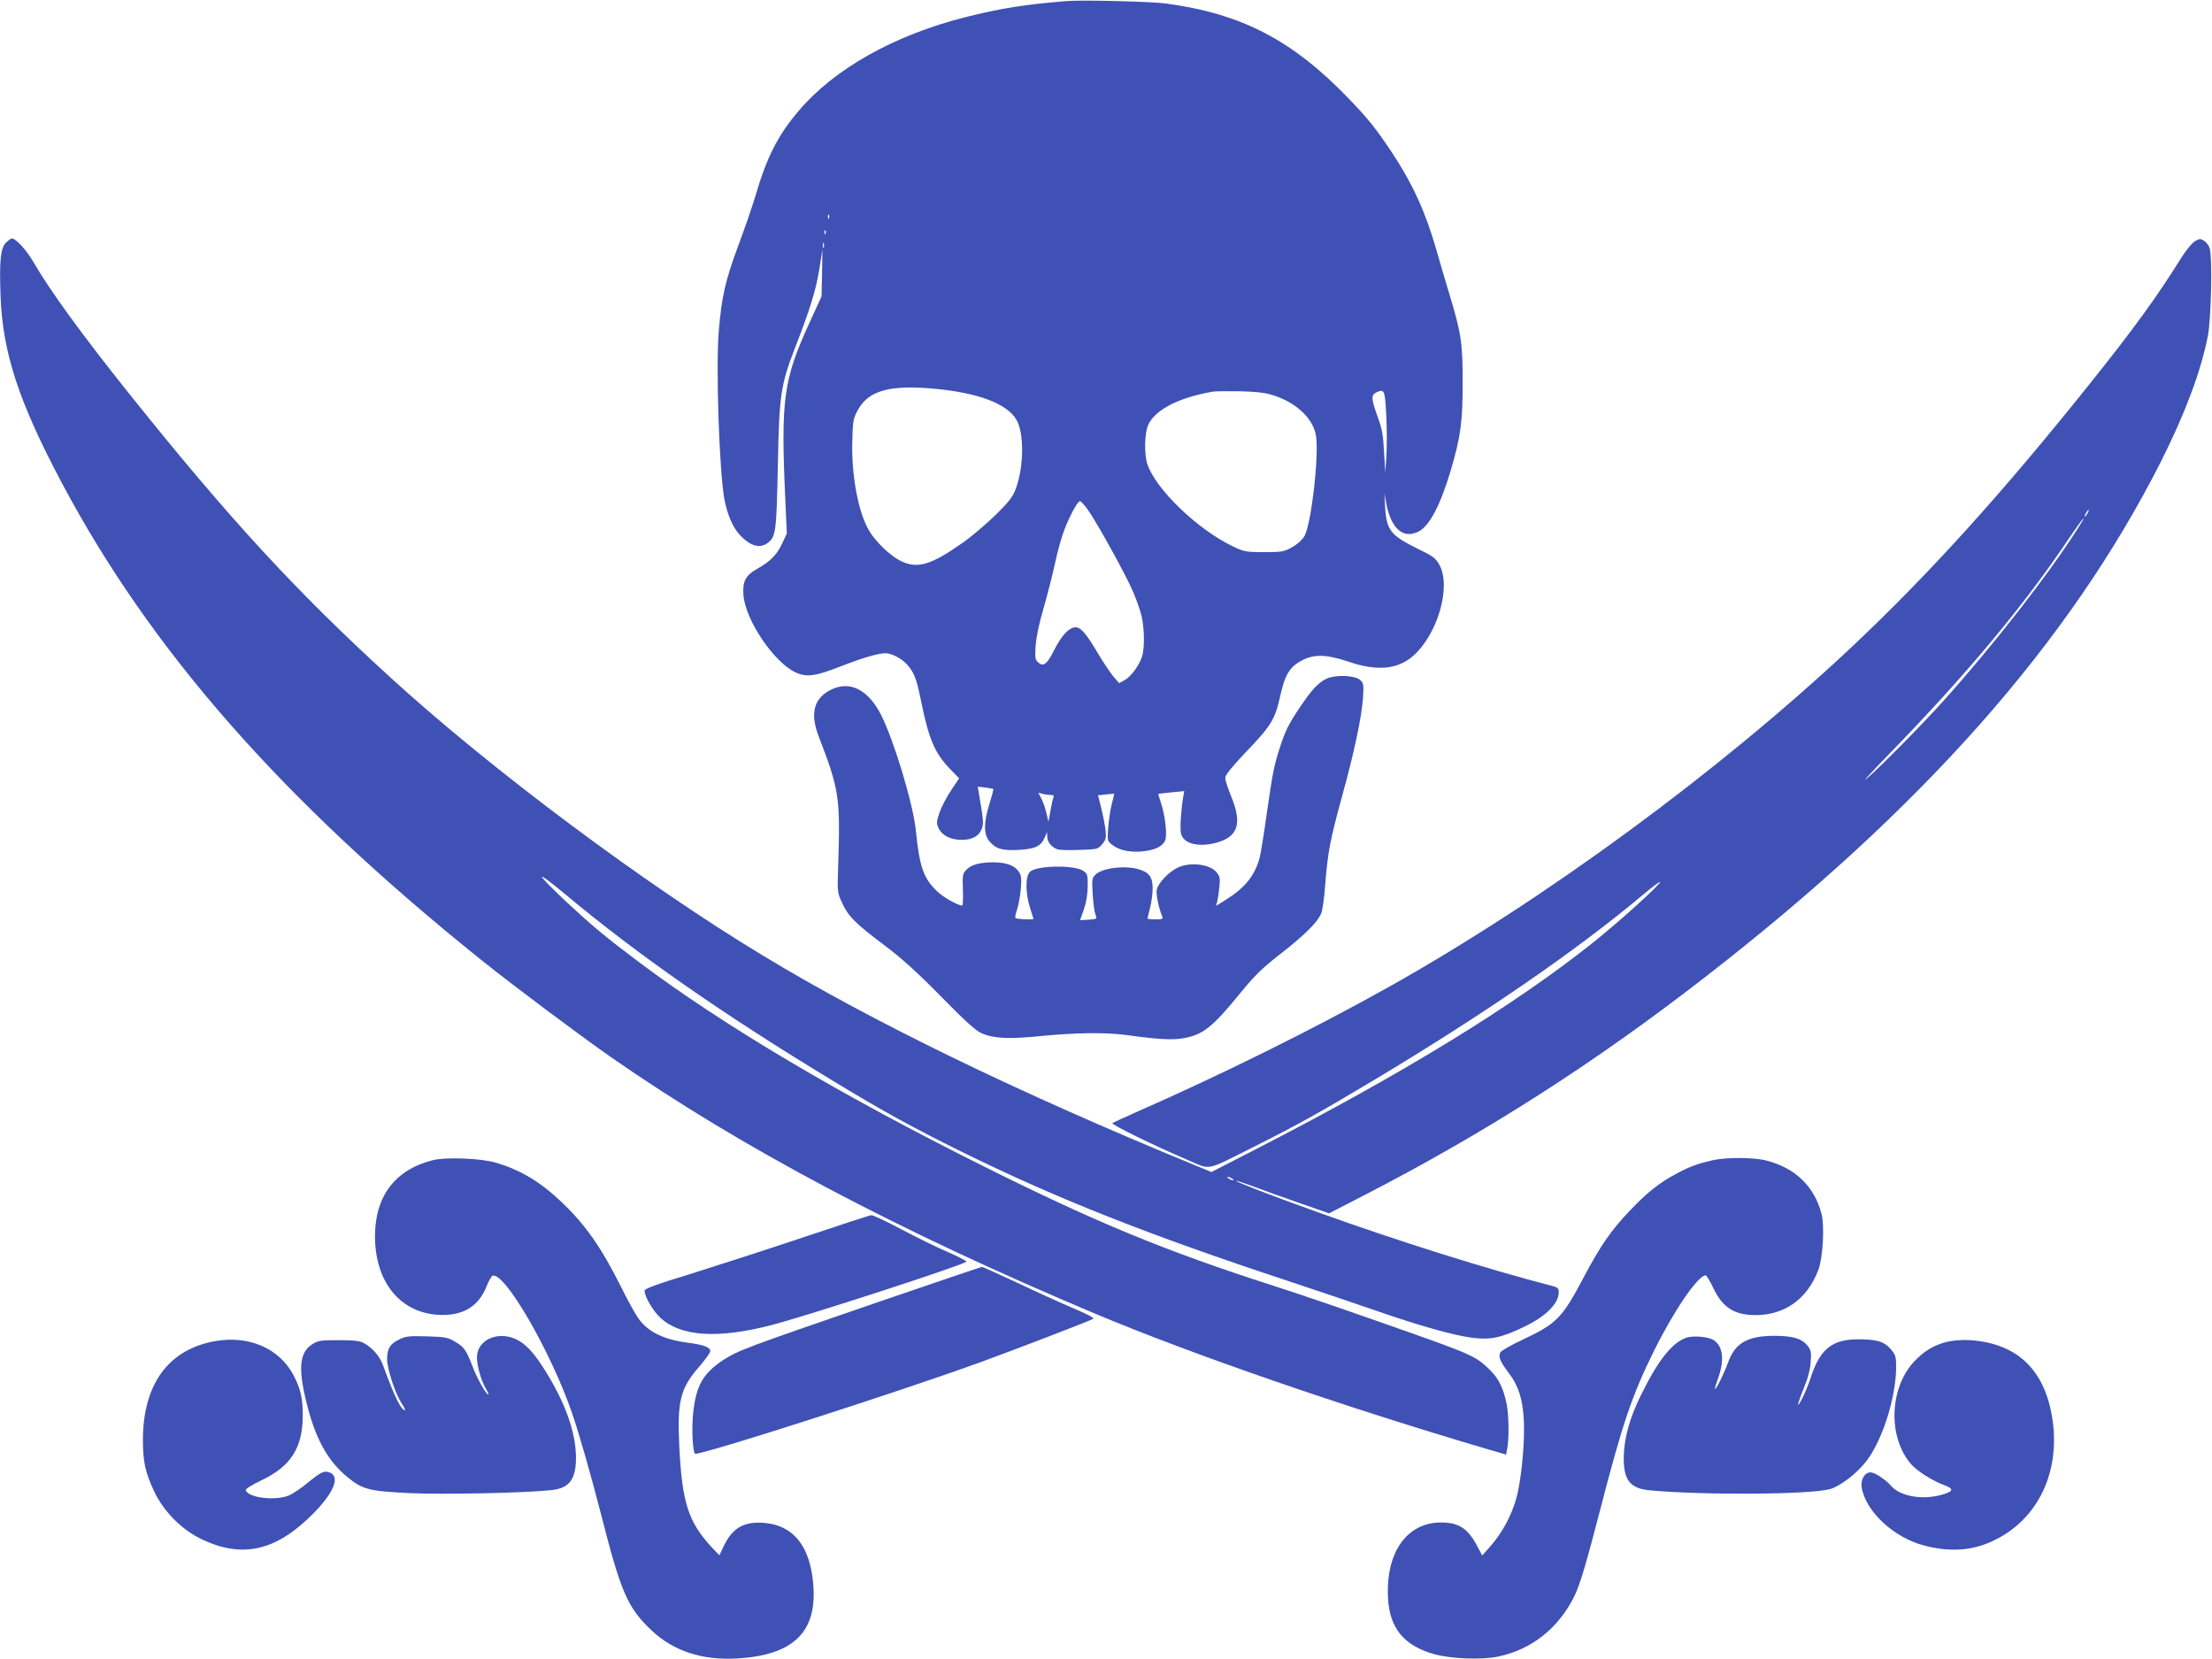
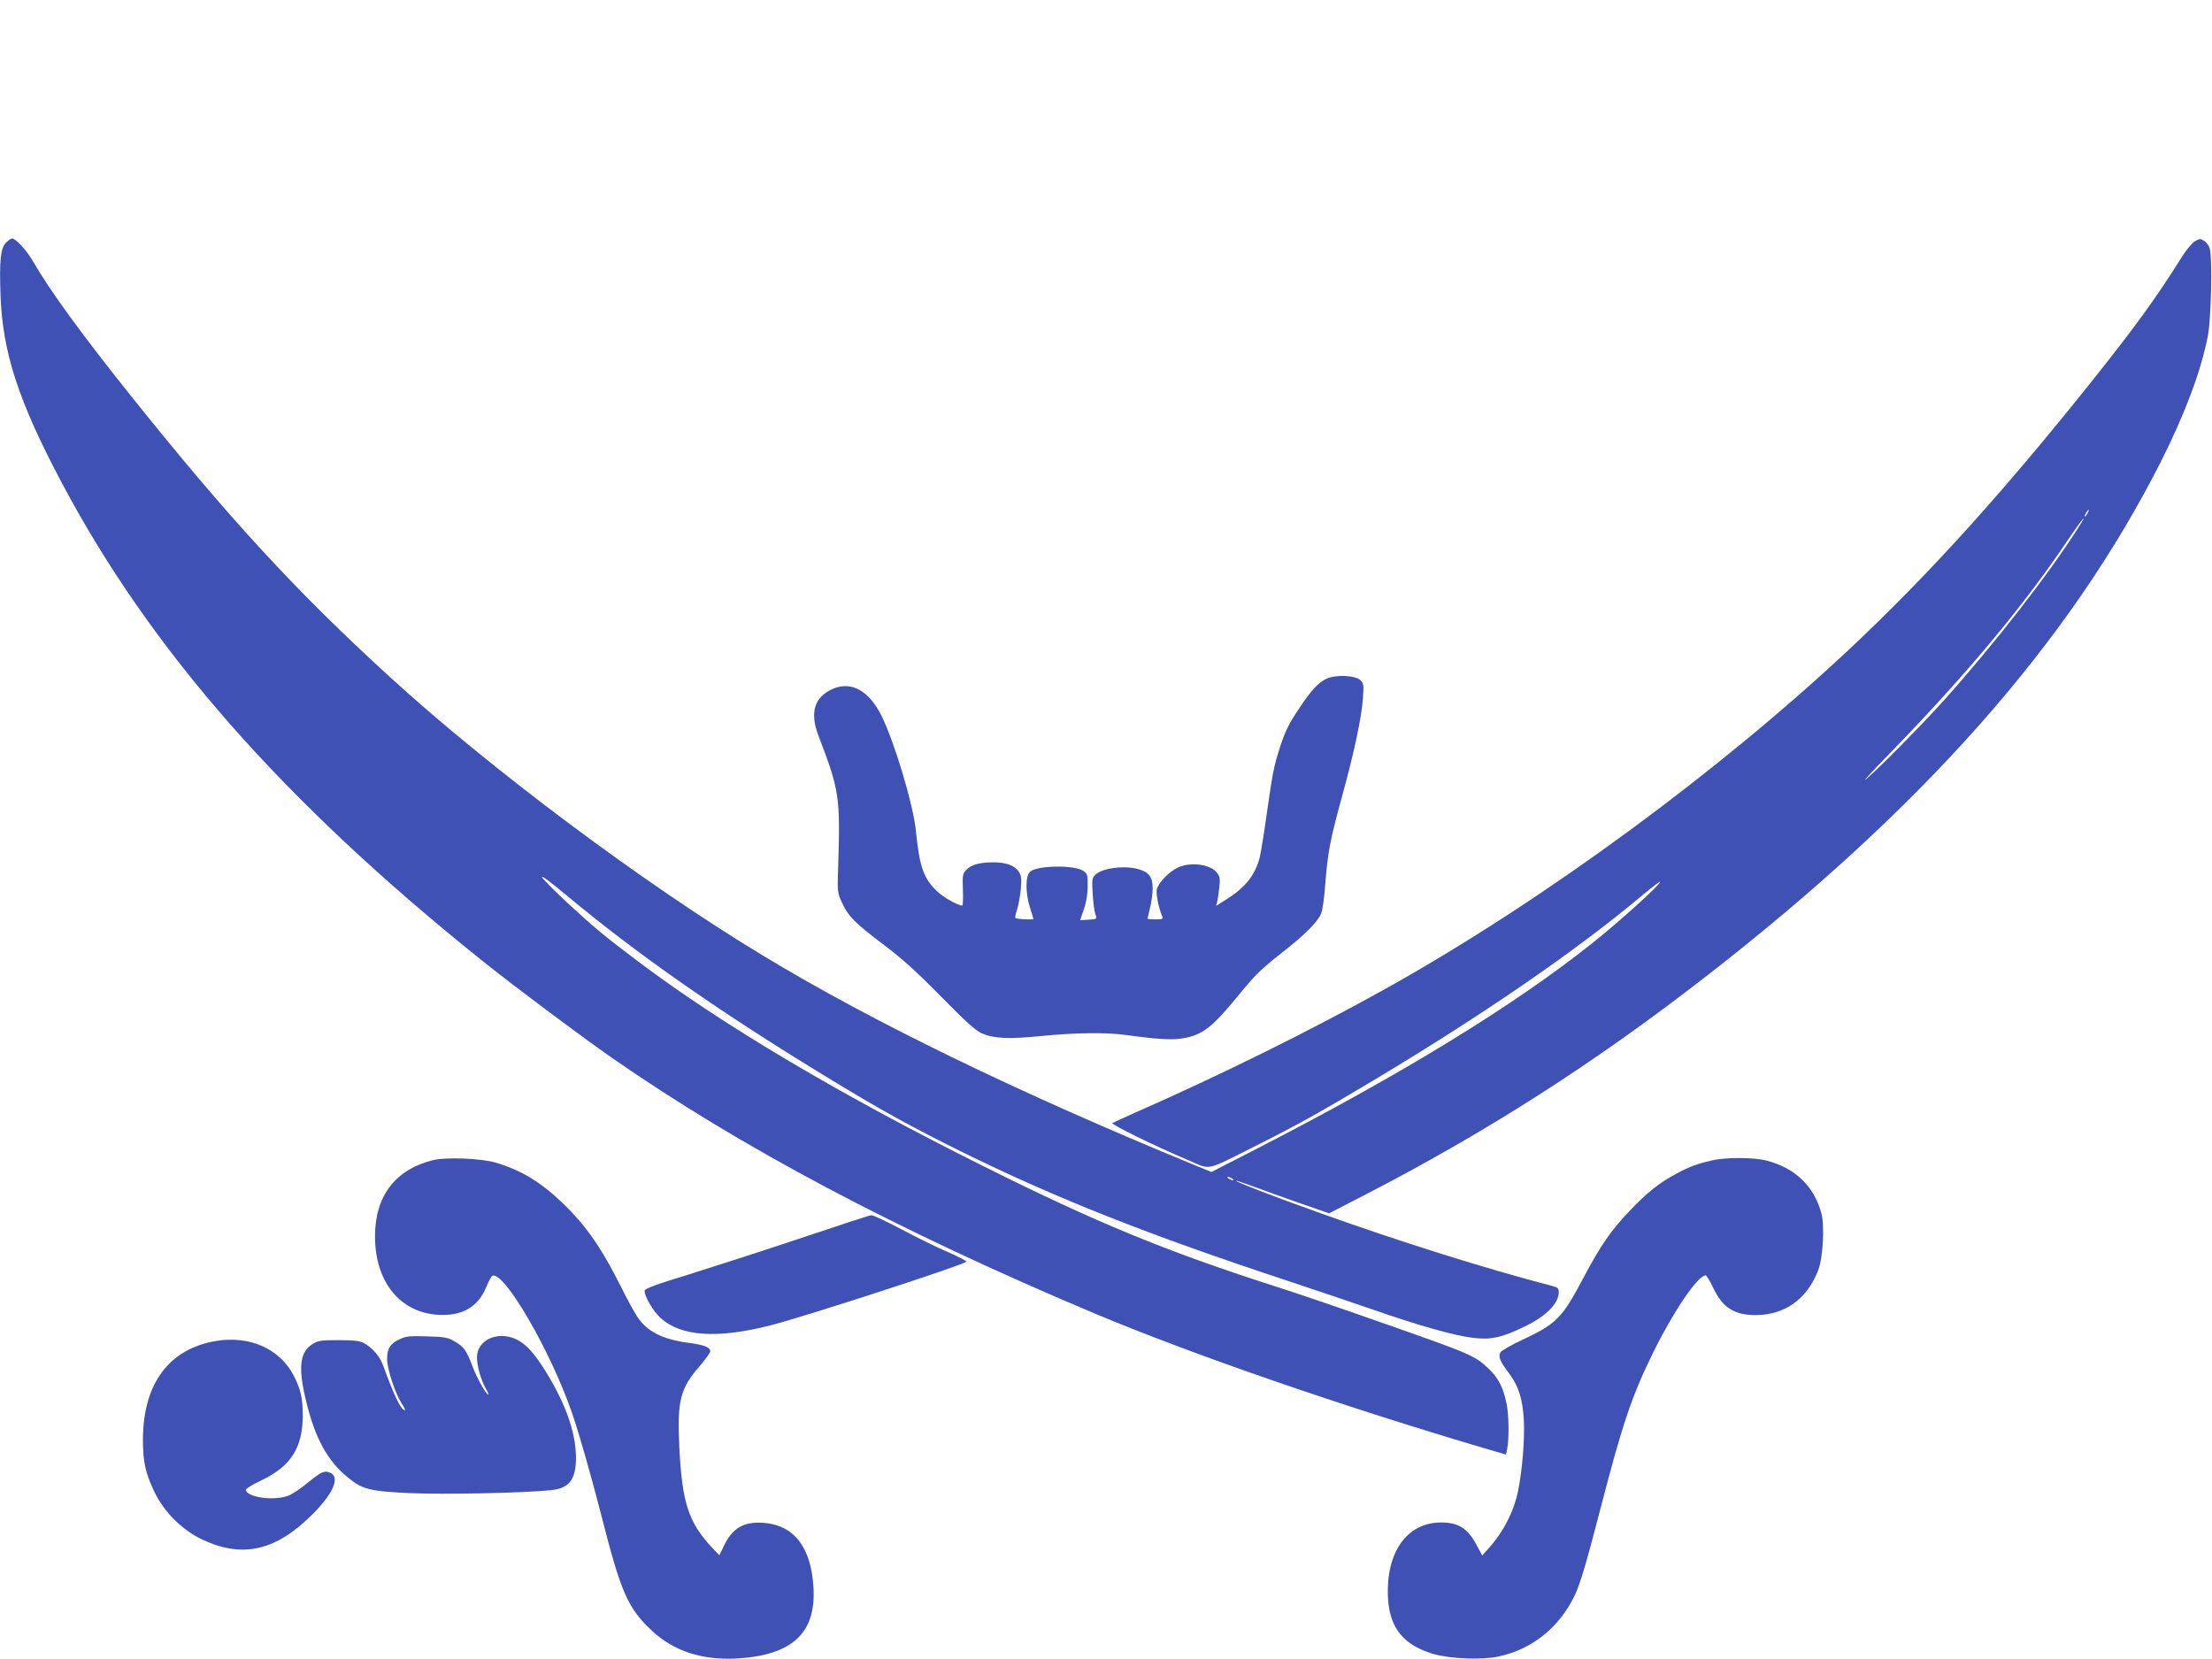
<svg xmlns="http://www.w3.org/2000/svg" version="1.0" width="1280pt" height="960pt" viewBox="0 0 1280 960" preserveAspectRatio="xMidYMid meet">
  <g transform="translate(0,960) scale(0.1,-0.1)" fill="#3f51b5" stroke="none">
-     <path d="M6175 9594 c-239 -19 -386 -42 -591 -94 -410 -104 -756 -298 -962 -541 -121 -142 -185 -268 -251 -494 -18 -60 -62 -188 -98 -284 -75 -201 -98 -300 -114 -501 -17 -210 3 -797 32 -964 16 -88 47 -164 87 -208 60 -66 115 -84 161 -52 51 36 54 62 62 449 8 408 16 465 99 681 86 220 121 334 140 450 l19 119 -2 -135 -3 -135 -71 -155 c-150 -329 -165 -440 -139 -1016 l9 -201 -25 -54 c-30 -66 -69 -107 -142 -148 -72 -40 -90 -74 -84 -155 12 -147 179 -392 304 -448 63 -28 113 -21 259 36 125 49 217 76 259 76 37 0 99 -33 130 -71 37 -44 51 -82 76 -206 44 -218 79 -301 166 -391 l54 -56 -46 -69 c-26 -38 -56 -96 -67 -128 -19 -56 -19 -62 -5 -93 20 -41 70 -66 133 -66 59 0 99 21 115 61 13 31 12 48 -17 216 l-5 31 44 -5 c23 -3 44 -7 46 -8 2 -2 -8 -40 -22 -85 -34 -107 -35 -178 -1 -218 37 -44 73 -55 169 -50 95 5 130 21 151 71 l14 32 1 -27 c0 -32 29 -65 64 -74 14 -3 71 -4 126 -2 98 3 103 4 127 32 23 27 25 36 20 85 -4 31 -15 88 -25 127 l-18 72 46 5 c25 3 46 4 47 4 1 -1 -5 -27 -13 -57 -8 -30 -17 -91 -21 -136 -6 -79 -5 -81 22 -102 40 -32 101 -45 172 -39 74 7 120 28 135 63 14 29 0 150 -26 224 -8 24 -14 45 -13 46 1 1 35 5 76 9 l74 7 -7 -38 c-12 -75 -19 -182 -12 -208 15 -60 105 -81 210 -51 121 35 144 111 81 265 -19 46 -35 95 -35 108 0 17 33 58 111 141 154 160 177 197 206 329 28 128 56 174 128 211 70 37 142 34 266 -7 167 -58 289 -46 379 35 140 126 218 398 150 523 -22 40 -36 51 -127 95 -157 78 -180 107 -188 242 l-4 78 12 -65 c29 -142 99 -201 187 -155 62 32 126 154 184 350 59 199 70 284 70 515 0 227 -9 285 -79 515 -20 66 -54 181 -75 255 -62 215 -136 377 -257 560 -90 135 -137 194 -248 309 -326 339 -620 492 -1060 551 -83 11 -482 21 -570 14z m-1378 -1256 c-3 -8 -6 -5 -6 6 -1 11 2 17 5 13 3 -3 4 -12 1 -19z m-20 -90 c-3 -8 -6 -5 -6 6 -1 11 2 17 5 13 3 -3 4 -12 1 -19z m-10 -80 c-3 -7 -5 -2 -5 12 0 14 2 19 5 13 2 -7 2 -19 0 -25z m646 -818 c248 -24 411 -85 467 -176 47 -75 46 -274 -2 -402 -17 -47 -38 -74 -117 -152 -54 -52 -138 -124 -189 -160 -186 -131 -265 -154 -362 -105 -61 31 -144 111 -182 176 -62 106 -102 321 -96 517 3 119 5 130 33 181 62 112 186 146 448 121z m1957 -38 c136 -44 233 -139 246 -239 16 -127 -29 -504 -67 -574 -14 -24 -40 -47 -73 -66 -47 -26 -59 -28 -161 -28 -103 0 -114 2 -178 32 -205 97 -449 331 -498 478 -19 59 -16 182 6 228 41 87 177 157 375 191 14 2 84 3 155 2 99 -3 145 -8 195 -24z m652 -122 c4 -80 4 -185 0 -235 l-6 -90 -7 120 c-5 96 -12 135 -34 195 -40 108 -42 134 -13 148 50 24 52 18 60 -138z m-1729 -537 c50 -68 224 -383 264 -478 19 -44 41 -107 49 -140 17 -73 18 -190 2 -236 -18 -53 -66 -117 -101 -135 l-31 -17 -32 37 c-18 21 -58 81 -90 134 -67 114 -99 152 -130 152 -37 0 -80 -46 -121 -126 -43 -87 -65 -105 -95 -77 -18 16 -20 26 -15 98 4 50 21 133 47 220 22 77 52 194 66 260 14 66 38 152 54 192 31 80 76 163 90 163 4 0 24 -21 43 -47z m-214 -1653 c18 0 22 -4 16 -17 -4 -10 -11 -45 -17 -78 l-11 -60 -12 50 c-6 28 -19 65 -29 84 l-18 34 24 -6 c12 -4 34 -7 47 -7z" />
    <path d="M35 8196 c-32 -32 -39 -101 -32 -305 12 -331 104 -613 355 -1086 516 -971 1279 -1839 2427 -2760 187 -150 564 -432 750 -562 750 -522 1659 -1004 2805 -1486 565 -237 1439 -539 2275 -785 l100 -29 7 36 c11 56 9 194 -3 253 -19 97 -48 154 -103 206 -84 80 -92 83 -688 292 -185 65 -437 151 -560 190 -622 200 -1027 367 -1668 687 -835 416 -1513 818 -2003 1186 -198 149 -264 204 -414 343 -189 177 -197 203 -13 50 420 -351 915 -696 1551 -1081 289 -176 467 -273 744 -410 548 -270 1081 -481 1890 -748 160 -53 382 -128 495 -167 261 -91 459 -147 569 -161 106 -14 171 0 306 66 122 59 195 133 195 197 0 24 -6 29 -43 38 -368 95 -893 260 -1342 422 -272 97 -486 180 -482 185 2 2 46 -13 98 -32 52 -20 172 -63 267 -96 l173 -60 202 104 c706 364 1327 761 1969 1259 1263 979 2112 1939 2643 2988 139 276 231 521 271 726 19 94 27 451 11 506 -4 15 -18 35 -32 44 -22 14 -26 14 -54 -2 -16 -10 -49 -49 -73 -87 -150 -240 -278 -416 -537 -740 -507 -634 -927 -1098 -1376 -1521 -768 -721 -1774 -1460 -2680 -1968 -438 -245 -969 -508 -1470 -728 -66 -29 -123 -56 -128 -59 -8 -8 242 -131 431 -211 144 -62 100 -70 392 76 255 128 378 197 694 386 642 385 1173 751 1554 1071 52 43 96 77 98 74 9 -9 -236 -231 -396 -358 -456 -362 -1102 -757 -1937 -1186 l-263 -135 -102 42 c-1008 414 -1859 826 -2494 1211 -684 413 -1568 1073 -2154 1608 -547 499 -937 923 -1511 1641 -274 343 -458 595 -557 766 -39 67 -100 134 -123 134 -5 0 -21 -11 -34 -24z m12045 -1566 c-6 -11 -13 -20 -16 -20 -2 0 0 9 6 20 6 11 13 20 16 20 2 0 0 -9 -6 -20z m-56 -87 c-168 -265 -486 -673 -773 -993 -115 -129 -360 -378 -446 -453 -38 -34 18 28 125 138 449 461 785 864 1048 1258 76 112 109 148 46 50z m-4894 -3763 c8 -5 11 -10 5 -10 -5 0 -17 5 -25 10 -8 5 -10 10 -5 10 6 0 17 -5 25 -10z" />
    <path d="M7675 5672 c-46 -22 -85 -63 -153 -165 -64 -94 -85 -137 -116 -233 -35 -109 -41 -141 -76 -384 -16 -117 -35 -231 -41 -254 -28 -102 -83 -172 -193 -241 l-59 -37 7 26 c3 14 9 51 12 83 5 49 3 62 -15 84 -38 49 -155 63 -227 28 -50 -24 -111 -87 -120 -126 -6 -24 10 -105 31 -155 6 -16 1 -18 -39 -18 -25 0 -46 2 -46 5 0 2 7 30 15 62 8 31 15 82 15 113 0 64 -21 93 -81 110 -81 24 -212 7 -251 -32 -19 -19 -20 -29 -15 -112 3 -50 10 -103 16 -118 10 -26 9 -26 -40 -30 -27 -1 -49 -3 -49 -3 0 1 10 28 21 60 14 39 22 86 23 133 1 66 -1 75 -23 91 -48 37 -269 34 -310 -3 -28 -25 -28 -120 -1 -208 11 -34 20 -64 20 -65 0 -7 -100 -2 -104 5 -3 5 2 27 10 51 8 23 17 76 21 116 5 61 3 79 -11 100 -24 37 -74 55 -148 55 -80 0 -129 -14 -157 -44 -21 -22 -22 -32 -19 -115 2 -50 0 -91 -4 -91 -25 0 -110 48 -146 83 -78 75 -101 140 -122 349 -15 153 -126 520 -200 668 -72 143 -172 199 -278 155 -109 -46 -138 -137 -86 -272 122 -318 127 -354 114 -763 -5 -142 -4 -146 23 -205 37 -79 74 -116 242 -243 103 -77 191 -157 330 -298 139 -142 202 -199 235 -213 71 -31 157 -35 345 -16 194 19 373 22 490 6 180 -25 266 -30 326 -20 118 19 173 62 335 261 85 104 127 145 232 227 140 109 216 184 237 235 8 18 19 96 24 173 14 178 28 254 97 505 70 252 113 457 121 568 5 79 4 86 -16 105 -32 28 -142 32 -196 7z" />
    <path d="M2503 2886 c-217 -55 -333 -208 -333 -440 0 -260 141 -438 360 -454 143 -10 237 44 285 163 13 33 29 61 35 63 70 24 337 -438 460 -794 41 -119 109 -357 170 -594 113 -445 153 -536 292 -666 127 -119 291 -172 493 -161 322 19 460 149 442 416 -15 231 -114 356 -289 369 -117 8 -182 -31 -233 -141 l-22 -47 -45 47 c-134 145 -171 257 -187 579 -13 269 5 340 118 469 33 39 61 77 61 86 0 23 -36 37 -129 49 -149 20 -240 67 -295 153 -18 29 -59 102 -89 164 -118 235 -206 361 -341 491 -127 122 -238 189 -386 234 -83 25 -291 34 -367 14z" />
    <path d="M9910 2886 c-87 -20 -130 -35 -208 -77 -100 -53 -172 -110 -272 -216 -107 -112 -168 -200 -265 -383 -127 -240 -156 -269 -360 -365 -62 -29 -118 -61 -123 -71 -13 -24 -2 -52 48 -118 58 -77 81 -150 88 -277 5 -113 -9 -287 -34 -409 -25 -119 -85 -236 -173 -333 l-34 -38 -32 60 c-52 97 -105 131 -206 131 -199 0 -322 -175 -307 -440 10 -173 93 -273 267 -322 96 -27 277 -34 370 -14 195 41 350 165 441 349 33 67 70 193 150 502 129 499 184 662 312 920 116 234 254 435 298 435 5 0 26 -34 45 -75 53 -111 120 -154 241 -155 170 -1 301 92 365 259 28 71 38 257 19 329 -42 158 -152 263 -317 306 -72 19 -232 20 -313 2z" />
    <path d="M4645 2439 c-209 -70 -500 -164 -647 -210 -204 -62 -268 -86 -268 -98 0 -34 49 -118 92 -157 117 -108 329 -122 638 -43 205 53 1107 346 1132 368 4 3 -43 28 -105 55 -62 26 -183 86 -270 132 -87 46 -165 83 -175 82 -9 0 -188 -59 -397 -129z" />
-     <path d="M5080 2065 c-768 -264 -808 -279 -895 -335 -117 -77 -157 -148 -174 -307 -10 -97 -2 -239 14 -236 113 17 1199 367 1650 531 208 76 625 236 652 251 7 4 -42 30 -115 60 -70 30 -216 96 -325 148 -110 51 -202 93 -205 92 -4 0 -275 -92 -602 -204z" />
    <path d="M2314 1851 c-56 -26 -74 -54 -74 -116 1 -59 47 -199 84 -256 15 -21 23 -39 19 -39 -22 0 -60 77 -127 261 -18 50 -62 101 -110 127 -24 13 -58 17 -146 17 -103 0 -119 -2 -152 -23 -74 -46 -84 -137 -36 -332 51 -212 123 -343 239 -438 87 -71 126 -81 358 -92 185 -9 659 0 819 17 107 10 146 63 145 193 -2 144 -62 312 -176 495 -65 106 -117 161 -172 186 -108 49 -225 -6 -225 -106 0 -50 24 -133 51 -180 12 -19 18 -35 15 -35 -13 0 -66 95 -92 164 -36 94 -49 112 -102 143 -41 24 -57 27 -161 30 -98 3 -122 1 -157 -16z" />
-     <path d="M9755 1858 c-82 -30 -163 -134 -260 -332 -66 -134 -98 -251 -99 -361 -1 -131 37 -178 151 -189 309 -29 937 -25 1045 8 58 17 155 92 207 160 92 118 170 361 173 535 1 57 -2 77 -18 98 -38 50 -68 65 -142 71 -200 14 -276 -38 -337 -228 -19 -60 -64 -154 -70 -148 -2 2 12 44 32 93 26 62 38 110 41 156 4 58 1 68 -21 95 -33 39 -84 54 -190 54 -155 0 -228 -42 -268 -156 -21 -59 -69 -157 -75 -151 -2 2 5 25 15 53 41 110 33 192 -22 229 -32 21 -123 28 -162 13z" />
    <path d="M1248 1840 c-270 -46 -419 -246 -421 -567 0 -131 13 -192 65 -303 57 -120 162 -224 279 -279 236 -111 430 -64 644 153 118 120 154 212 93 235 -33 12 -48 5 -126 -58 -38 -32 -89 -66 -111 -75 -81 -32 -235 -13 -249 31 -2 7 36 31 91 57 170 81 238 188 239 373 0 102 -12 156 -54 236 -82 154 -255 230 -450 197z" />
-     <path d="M11265 1835 c-77 -20 -130 -52 -189 -114 -144 -155 -152 -439 -17 -594 37 -41 123 -96 194 -122 56 -21 51 -36 -19 -55 -110 -31 -236 -9 -289 50 -34 39 -97 80 -121 80 -34 0 -58 -41 -51 -87 23 -140 186 -291 363 -337 156 -40 286 -29 412 35 238 119 365 373 333 664 -35 305 -197 471 -480 490 -50 3 -96 -1 -136 -10z" />
  </g>
</svg>